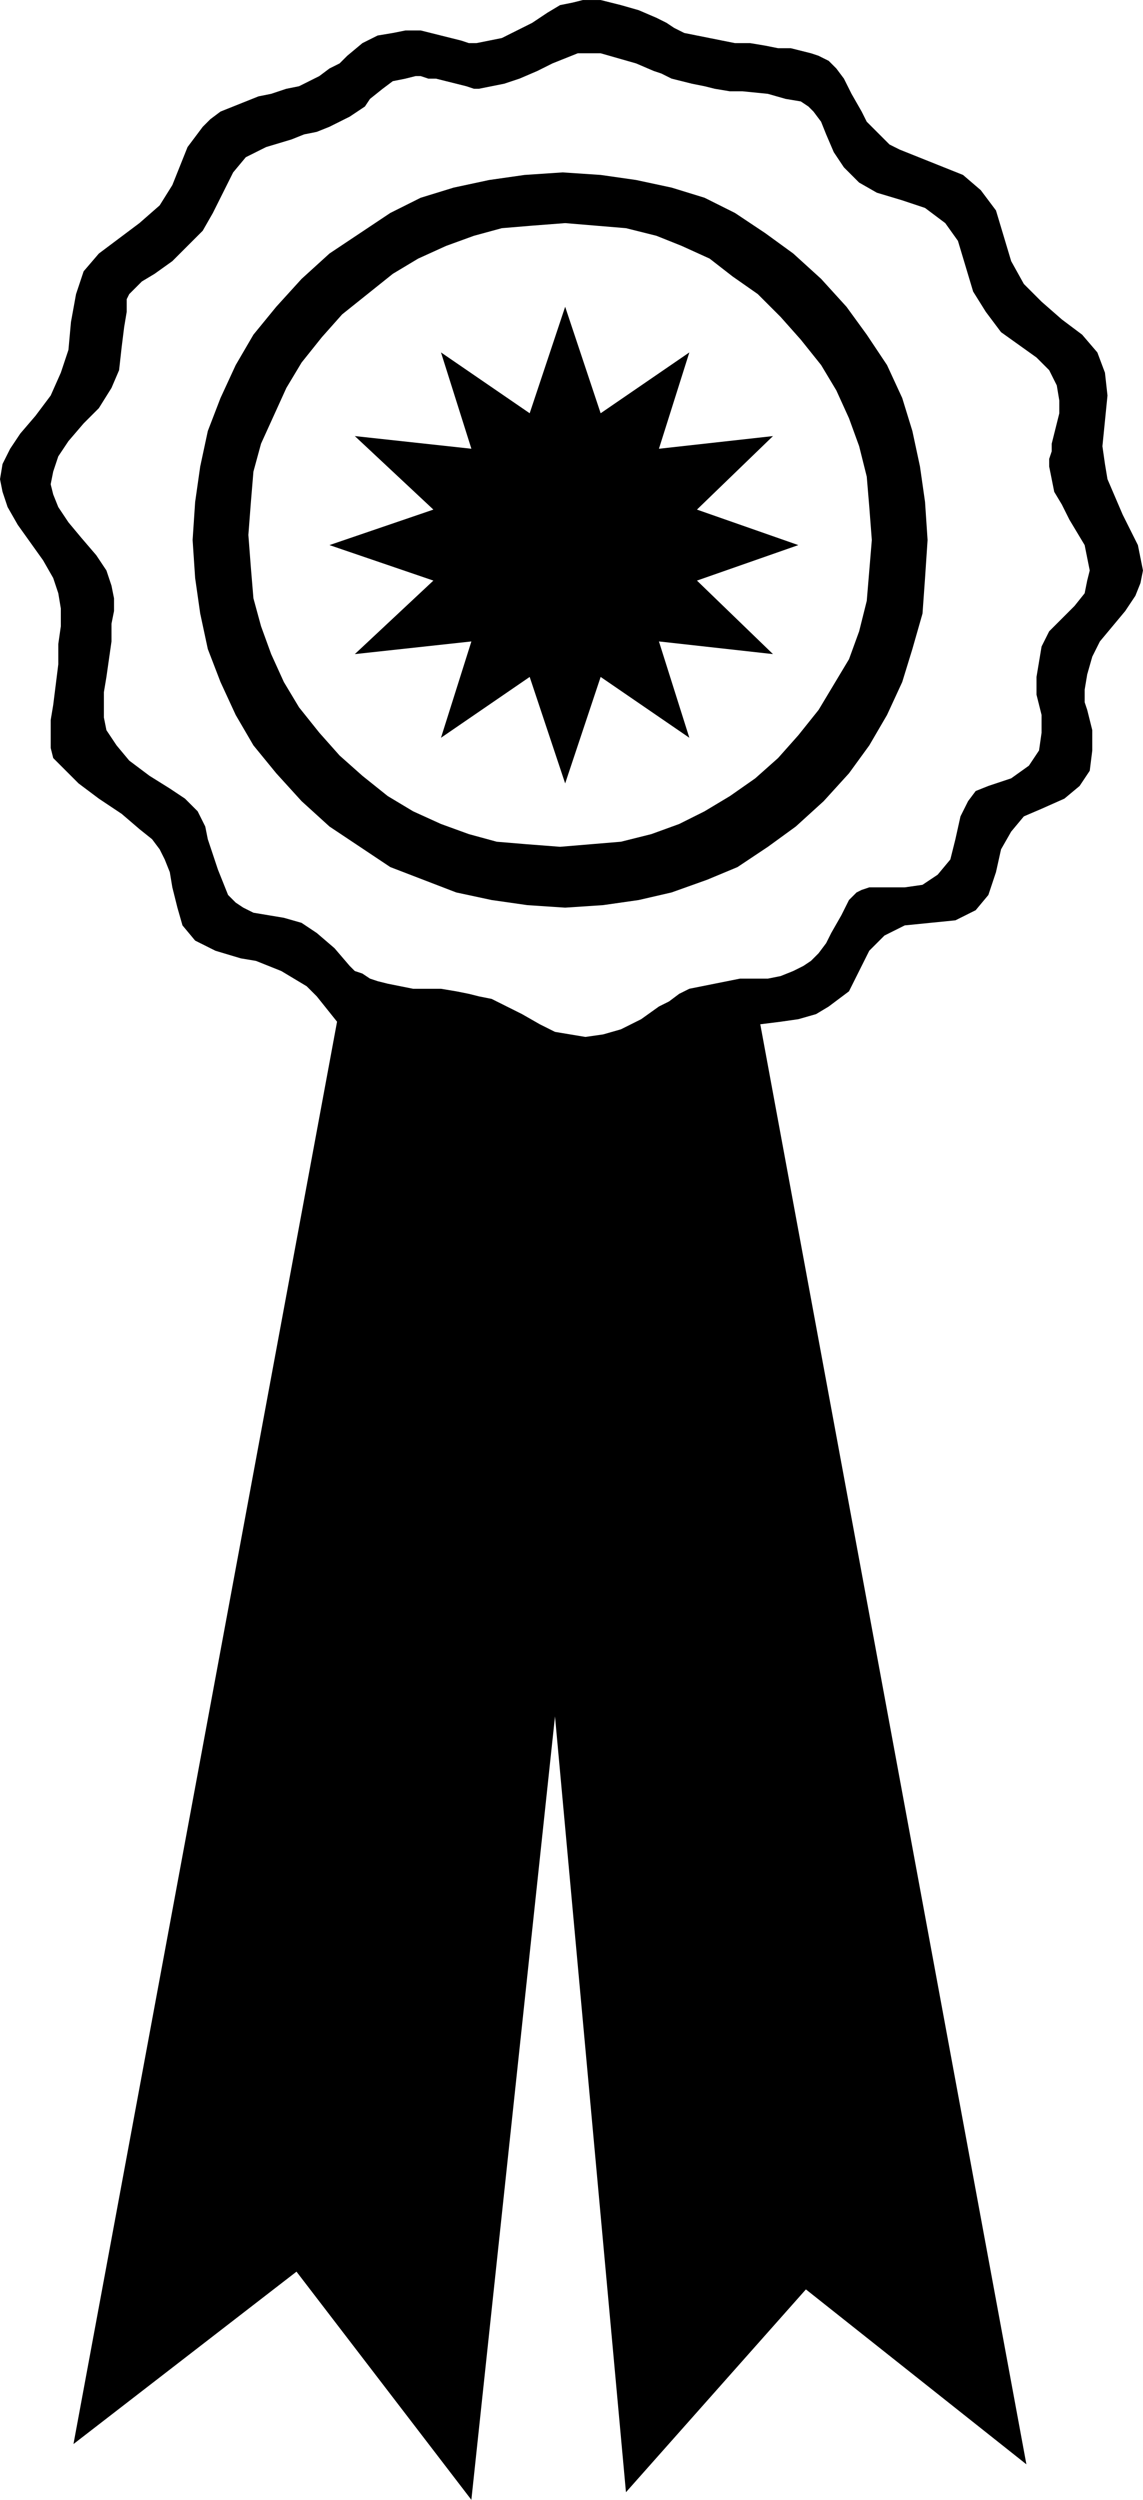
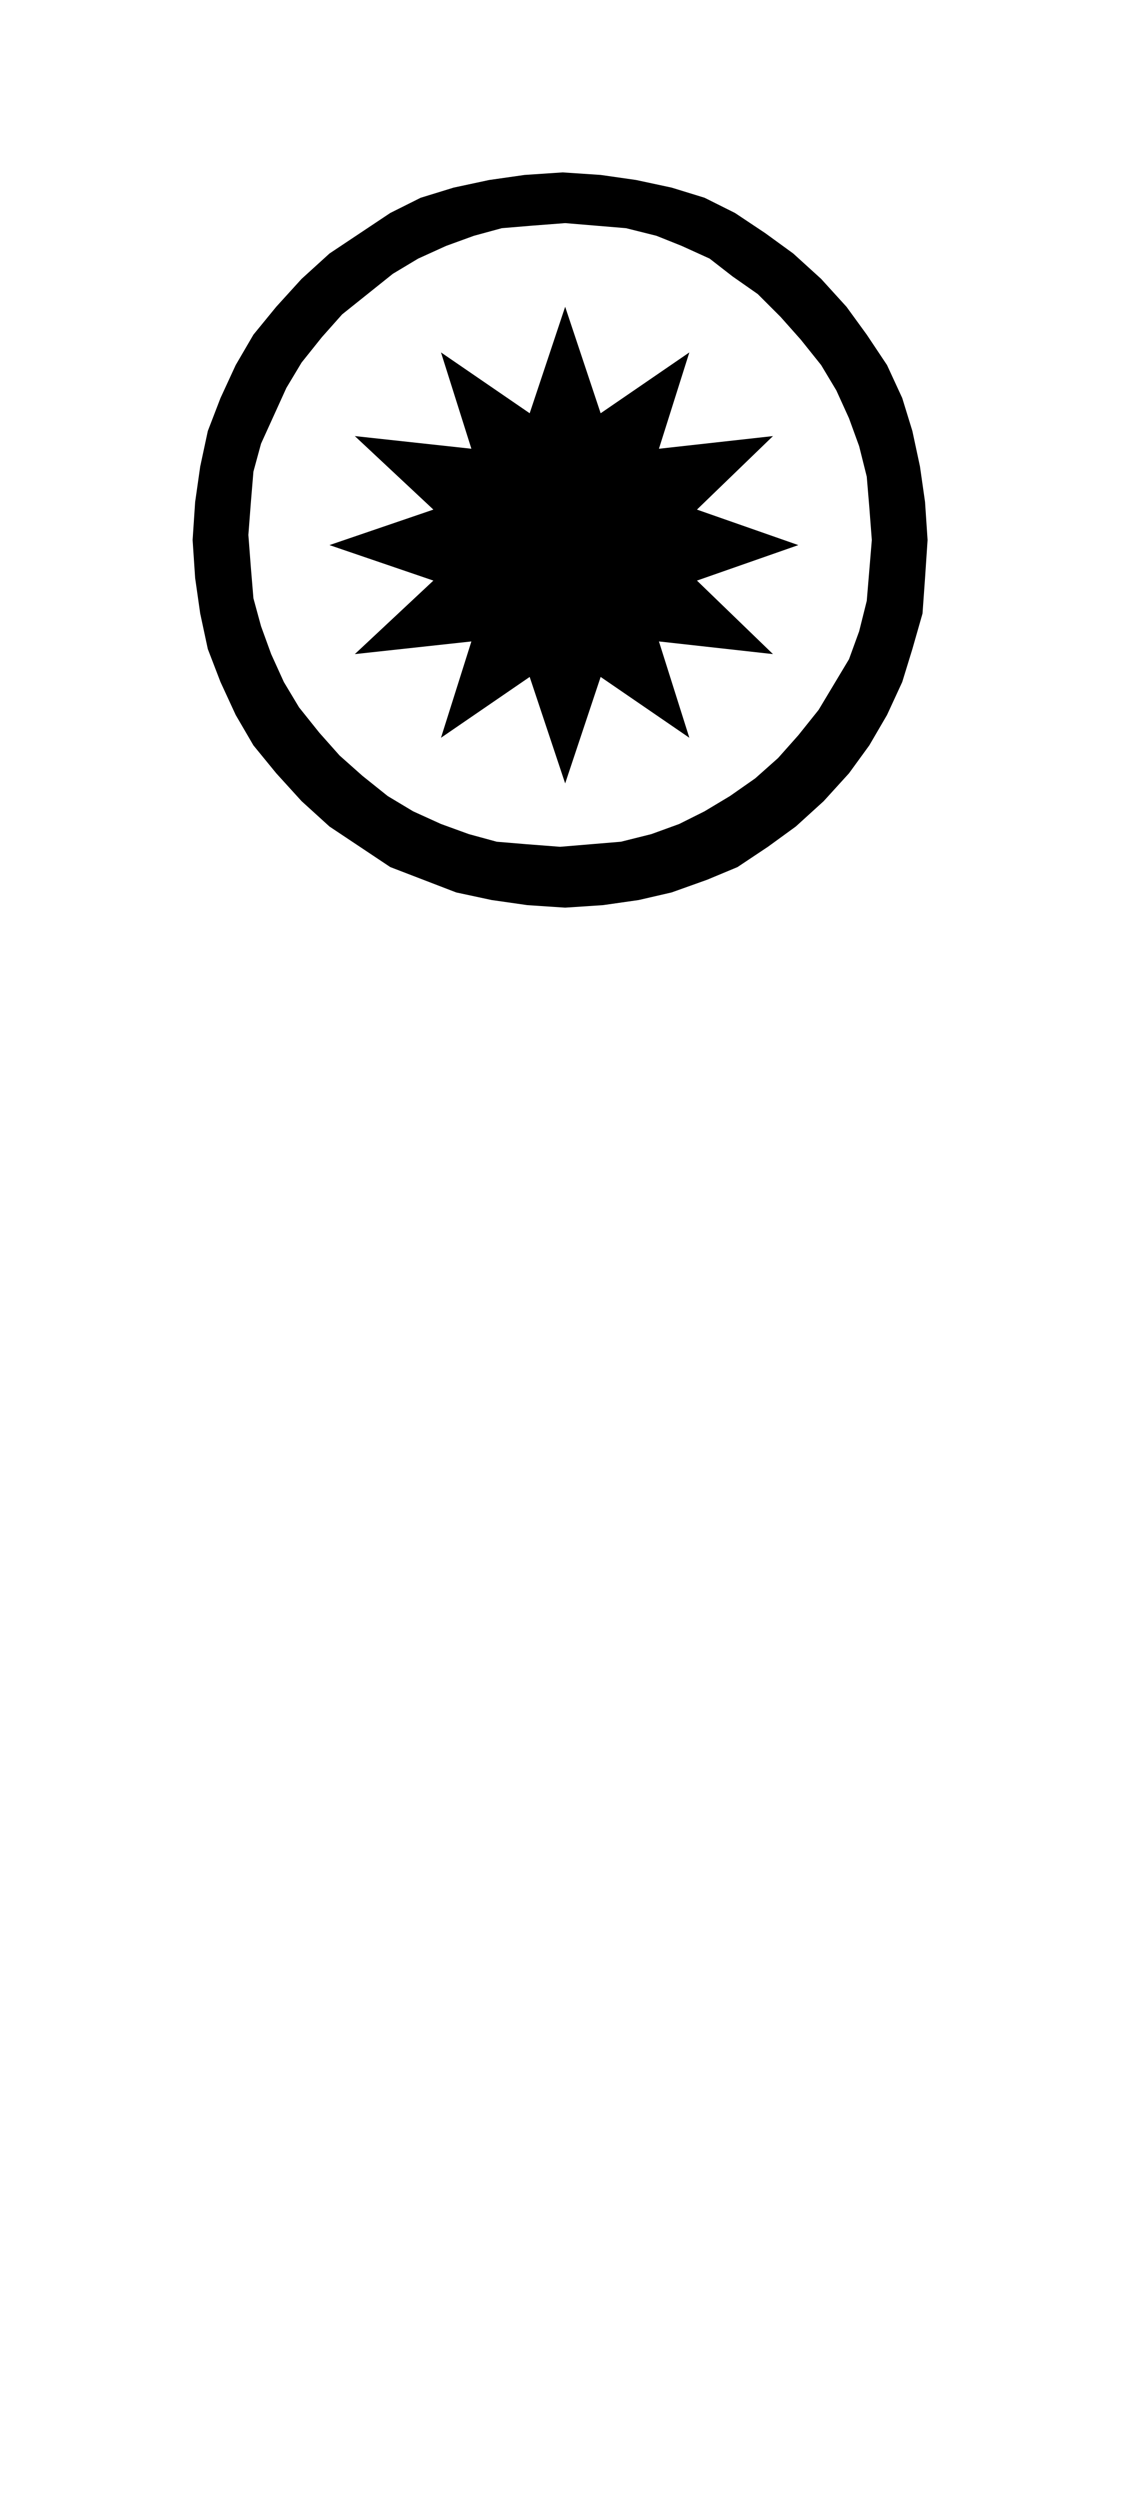
<svg xmlns="http://www.w3.org/2000/svg" width="43.296" height="94.656" fill-rule="evenodd" stroke-linecap="round" preserveAspectRatio="none" viewBox="0 0 451 986">
  <style>.pen1{stroke:none}.brush2{fill:#000}</style>
  <path d="m223 121 14 42 35-24-12 38 45-5-30 29 40 14-40 14 30 29-45-5 12 38-35-24-14 42-14-42-35 24 12-38-46 5 31-29-41-14 41-14-31-29 46 5-12-38 35 24 14-42z" class="pen1 brush2" />
  <path d="m223 358-15-1-14-2-14-3-13-5-13-5-12-8-12-8-11-10-10-11-9-11-7-12-6-13-5-13-3-14-2-14-1-15 1-15 2-14 3-14 5-13 6-13 7-12 9-11 10-11 11-10 12-8 12-8 12-6 13-4 14-3 14-2 15-1 15 1 14 2 14 3 13 4 12 6 12 8 11 8 11 10 10 11 8 11 8 12 6 13 4 13 3 14 2 14 1 15-1 15-1 14-4 14-4 13-6 13-7 12-8 11-10 11-11 10-11 8-12 8-12 5-14 5-13 3-14 2-15 1-2-24 12-1 12-1 12-3 11-4 10-5 10-6 10-7 9-8 8-9 8-10 6-10 6-10 4-11 3-12 1-12 1-12-1-13-1-12-3-12-4-11-5-11-6-10-8-10-8-9-9-9-10-7-9-7-11-5-10-4-12-3-12-1-12-1-13 1-12 1-11 3-11 4-11 5-10 6-10 8-10 8-8 9-8 10-6 10-5 11-5 11-3 11-1 12-1 13 1 13 1 12 3 11 4 11 5 11 6 10 8 10 8 9 9 8 10 8 10 6 11 5 11 4 11 3 12 1 13 1 2 24z" class="pen1 brush2" />
-   <path d="m133 403-4-5-4-5-4-4-5-3-5-3-5-2-5-2-6-1-10-3-8-4-5-6-2-7-2-8-1-6-2-5-2-4-3-4-5-4-7-6-9-6-8-6-6-6-4-4-1-4v-11l1-6 1-8 1-8v-8l1-7v-7l-1-6-2-6-4-7-5-7-5-7-4-7-2-6-1-5 1-6 3-6 4-6 6-7 6-8 4-9 3-9 1-11 2-11 3-9 6-7 8-6 8-6 8-7 5-8 4-10 2-5 3-4 3-4 3-3 4-3 5-2 5-2 5-2 5-1 6-2 5-1 4-2 4-2 4-3 4-2 3-3 6-5 6-3 6-1 5-1h6l4 1 4 1 4 1 4 1 3 1h3l5-1 5-1 6-3 6-3 6-4 5-3 5-1 4-1h7l8 2 7 2 7 3 4 2 3 2 4 2 5 1 5 1 5 1 5 1h6l6 1 5 1h5l4 1 4 1 3 1 2 1 2 1 3 3 3 4 3 6 4 7 2 4 3 3 3 3 3 3 4 2 5 2 5 2 5 2 10 4 7 6 6 8 3 10 3 10 5 9 7 7 8 7 8 6 6 7 3 8 1 9-2 20 1 7 1 6 3 7 3 7 3 6 3 6 1 5 1 5-1 5-2 5-4 6-5 6-5 6-3 6-2 7-1 6v5l1 3 1 4 1 4v8l-1 8-4 6-6 5-9 4-7 3-5 6-4 7-2 9-3 9-5 6-8 4-10 1-10 1-8 4-6 6-4 8-2 4-2 4-4 3-4 3-5 3-7 2-7 1-8 1 105 568-87-69-71 80-28-306-33 309-69-90-88 68 104-561 5-22 2 2 3 1 3 2 3 1 4 1 5 1 5 1h11l6 1 5 1 4 1 5 1 4 2 4 2 4 2 7 4 6 3 6 1 6 1 7-1 7-2 8-4 7-5 4-2 4-3 4-2 5-1 5-1 5-1 5-1h11l5-1 5-2 4-2 3-2 3-3 3-4 2-4 4-7 3-6 3-3 2-1 3-1h14l7-1 6-4 5-6 2-8 2-9 3-6 3-4 5-2 9-3 7-5 4-6 1-7v-7l-1-4-1-4v-7l1-6 1-6 3-6 5-5 5-5 4-5 1-5 1-4-1-5-1-5-3-5-3-5-3-6-3-5-1-5-1-5v-3l1-3v-3l1-4 1-4 1-4v-5l-1-6-3-6-5-5-7-5-7-5-6-8-5-8-3-10-3-10-5-7-8-6-9-3-10-3-7-4-6-6-4-6-3-7-2-5-3-4-2-2-3-2-6-1-7-2-10-1h-5l-6-1-4-1-5-1-4-1-4-1-4-2-3-1-7-3-7-2-7-2h-9l-5 2-5 2-6 3-7 3-6 2-5 1-5 1h-2l-3-1-4-1-4-1-4-1h-3l-3-1h-2l-4 1-5 1-4 3-5 4-2 3-3 2-3 2-4 2-4 2-5 2-5 1-5 2-10 3-8 4-5 6-4 8-4 8-4 7-6 6-6 6-7 5-5 3-3 3-2 2-1 2v5l-1 6-1 8-1 9-3 7-5 8-6 6-6 7-4 6-2 6-1 5 1 4 2 5 4 6 5 6 6 7 4 6 2 6 1 5v5l-1 5v7l-1 7-1 7-1 6v10l1 5 4 6 5 6 8 6 8 5 6 4 3 3 2 2 1 2 2 4 1 5 2 6 2 6 2 5 2 5 3 3 3 2 4 2 6 1 6 1 7 2 6 4 7 6 6 7-5 22z" class="pen1 brush2" />
</svg>